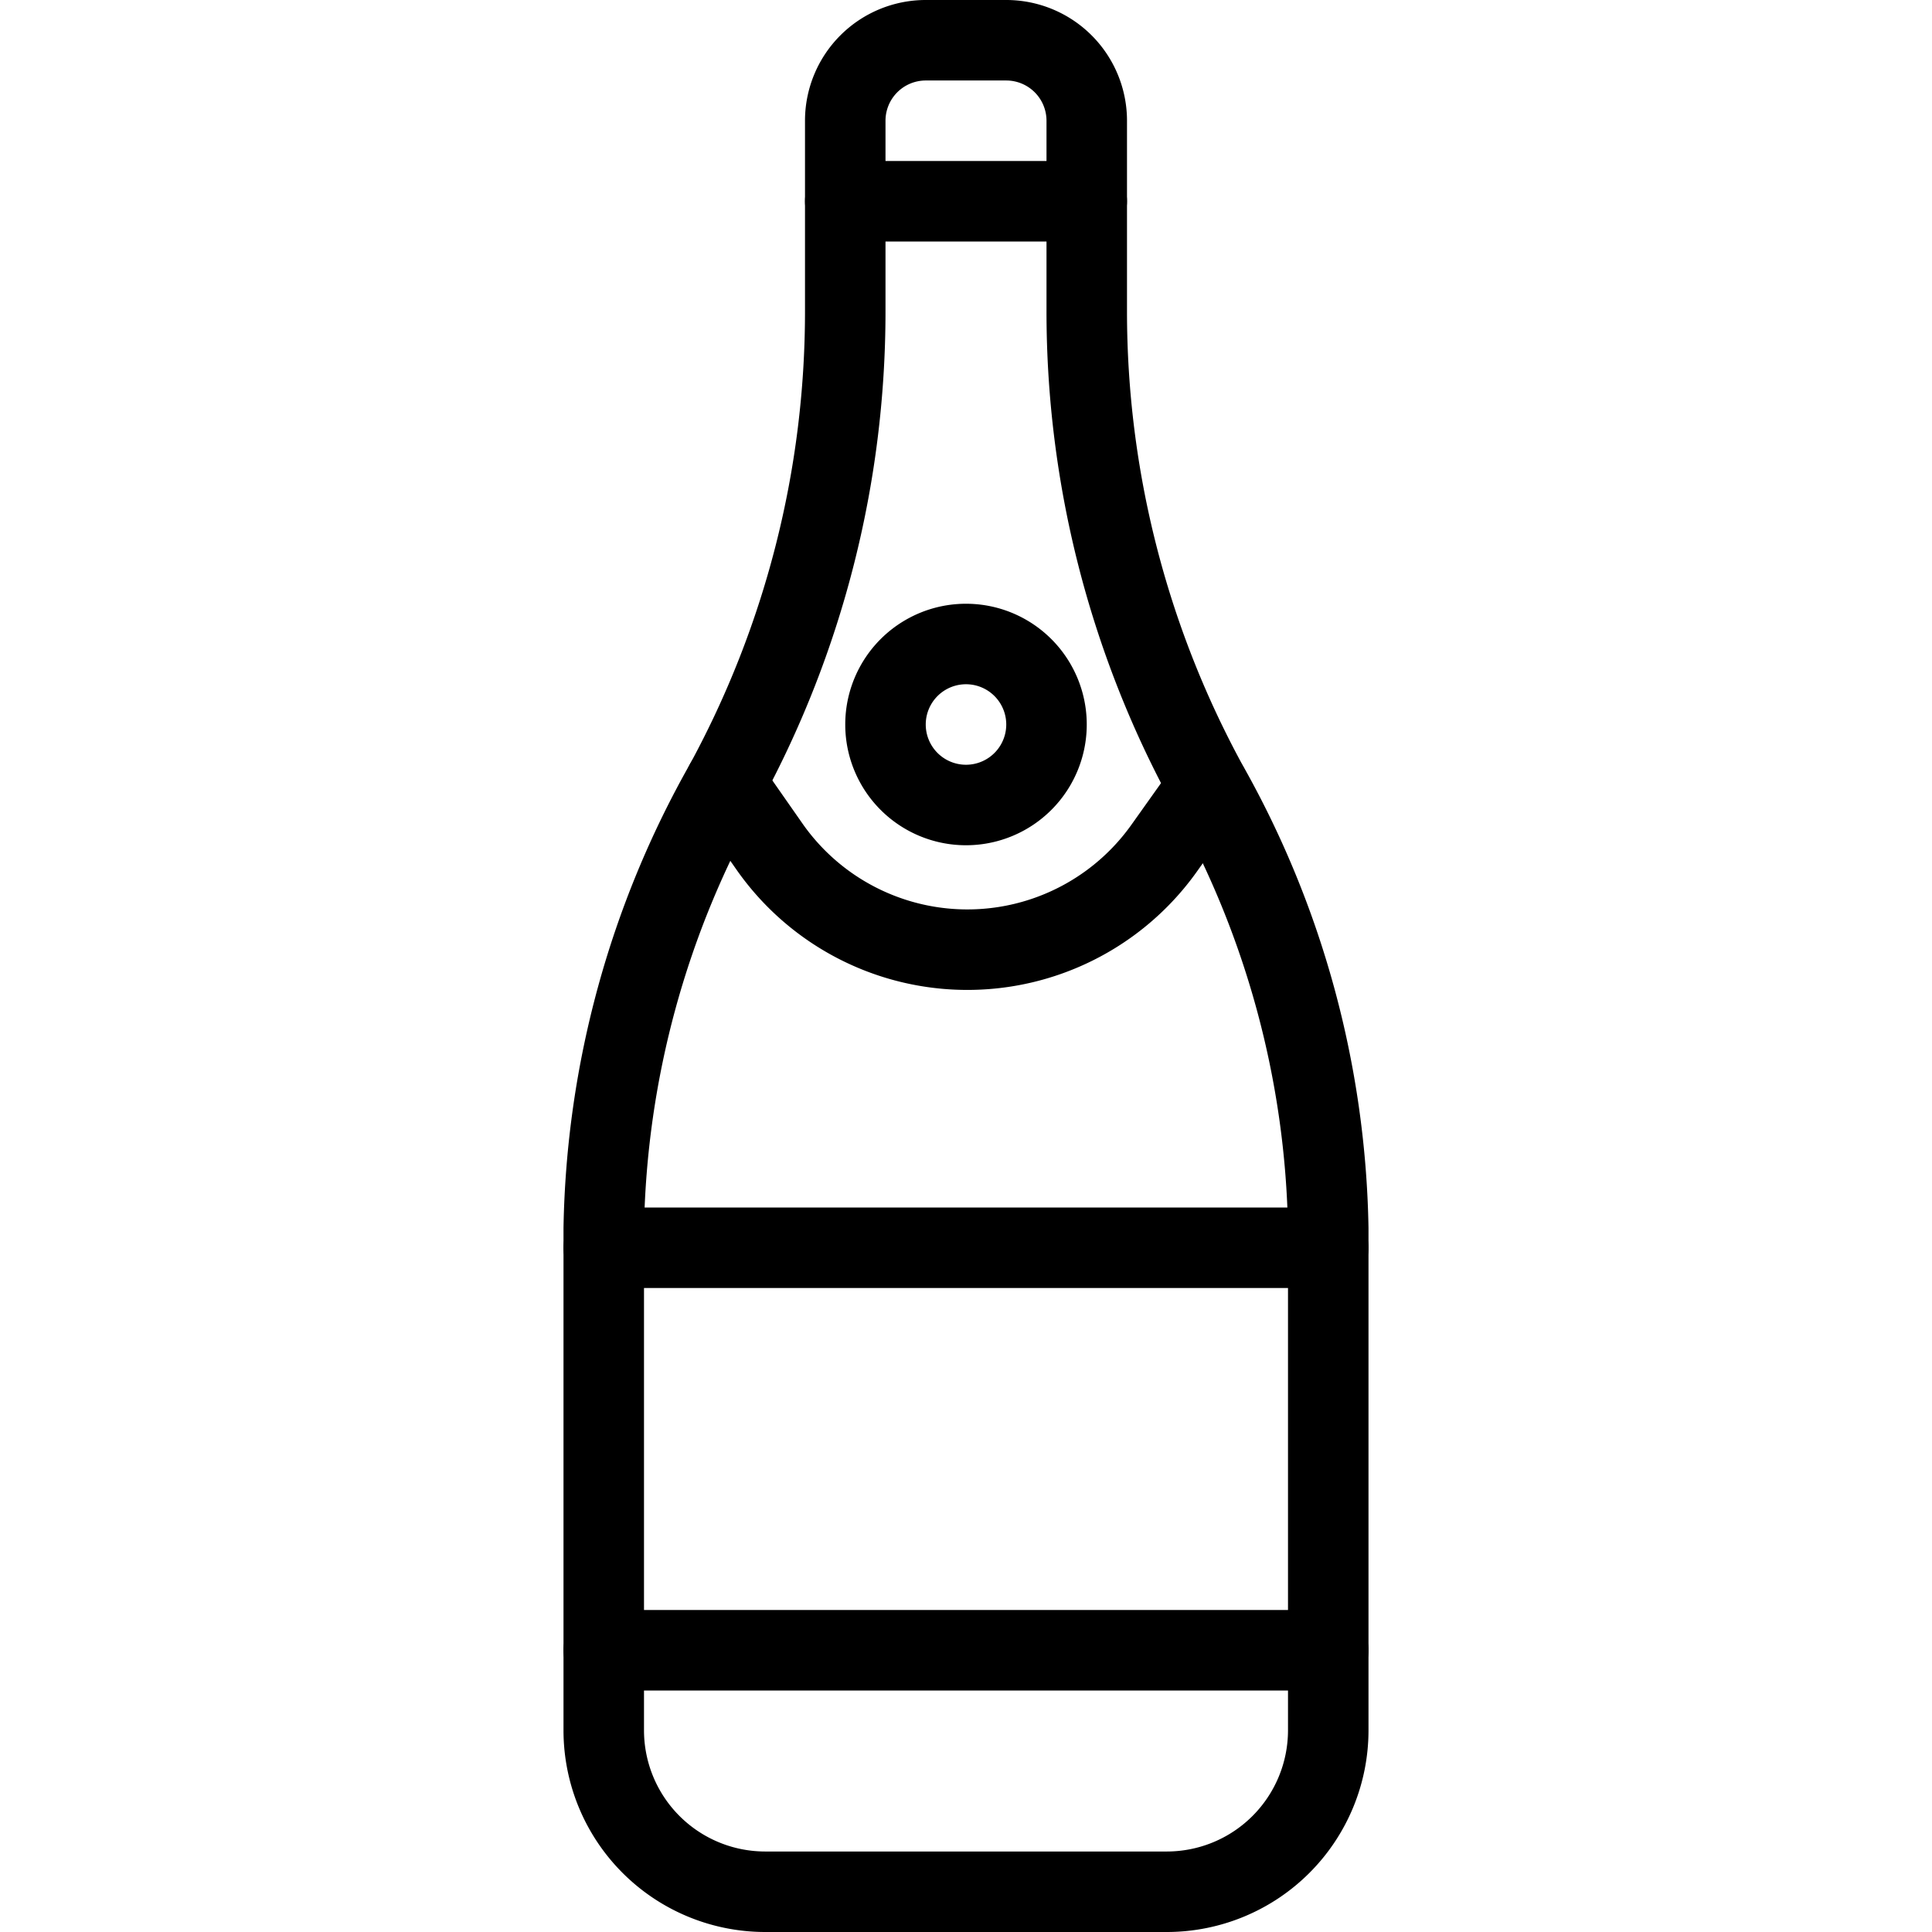
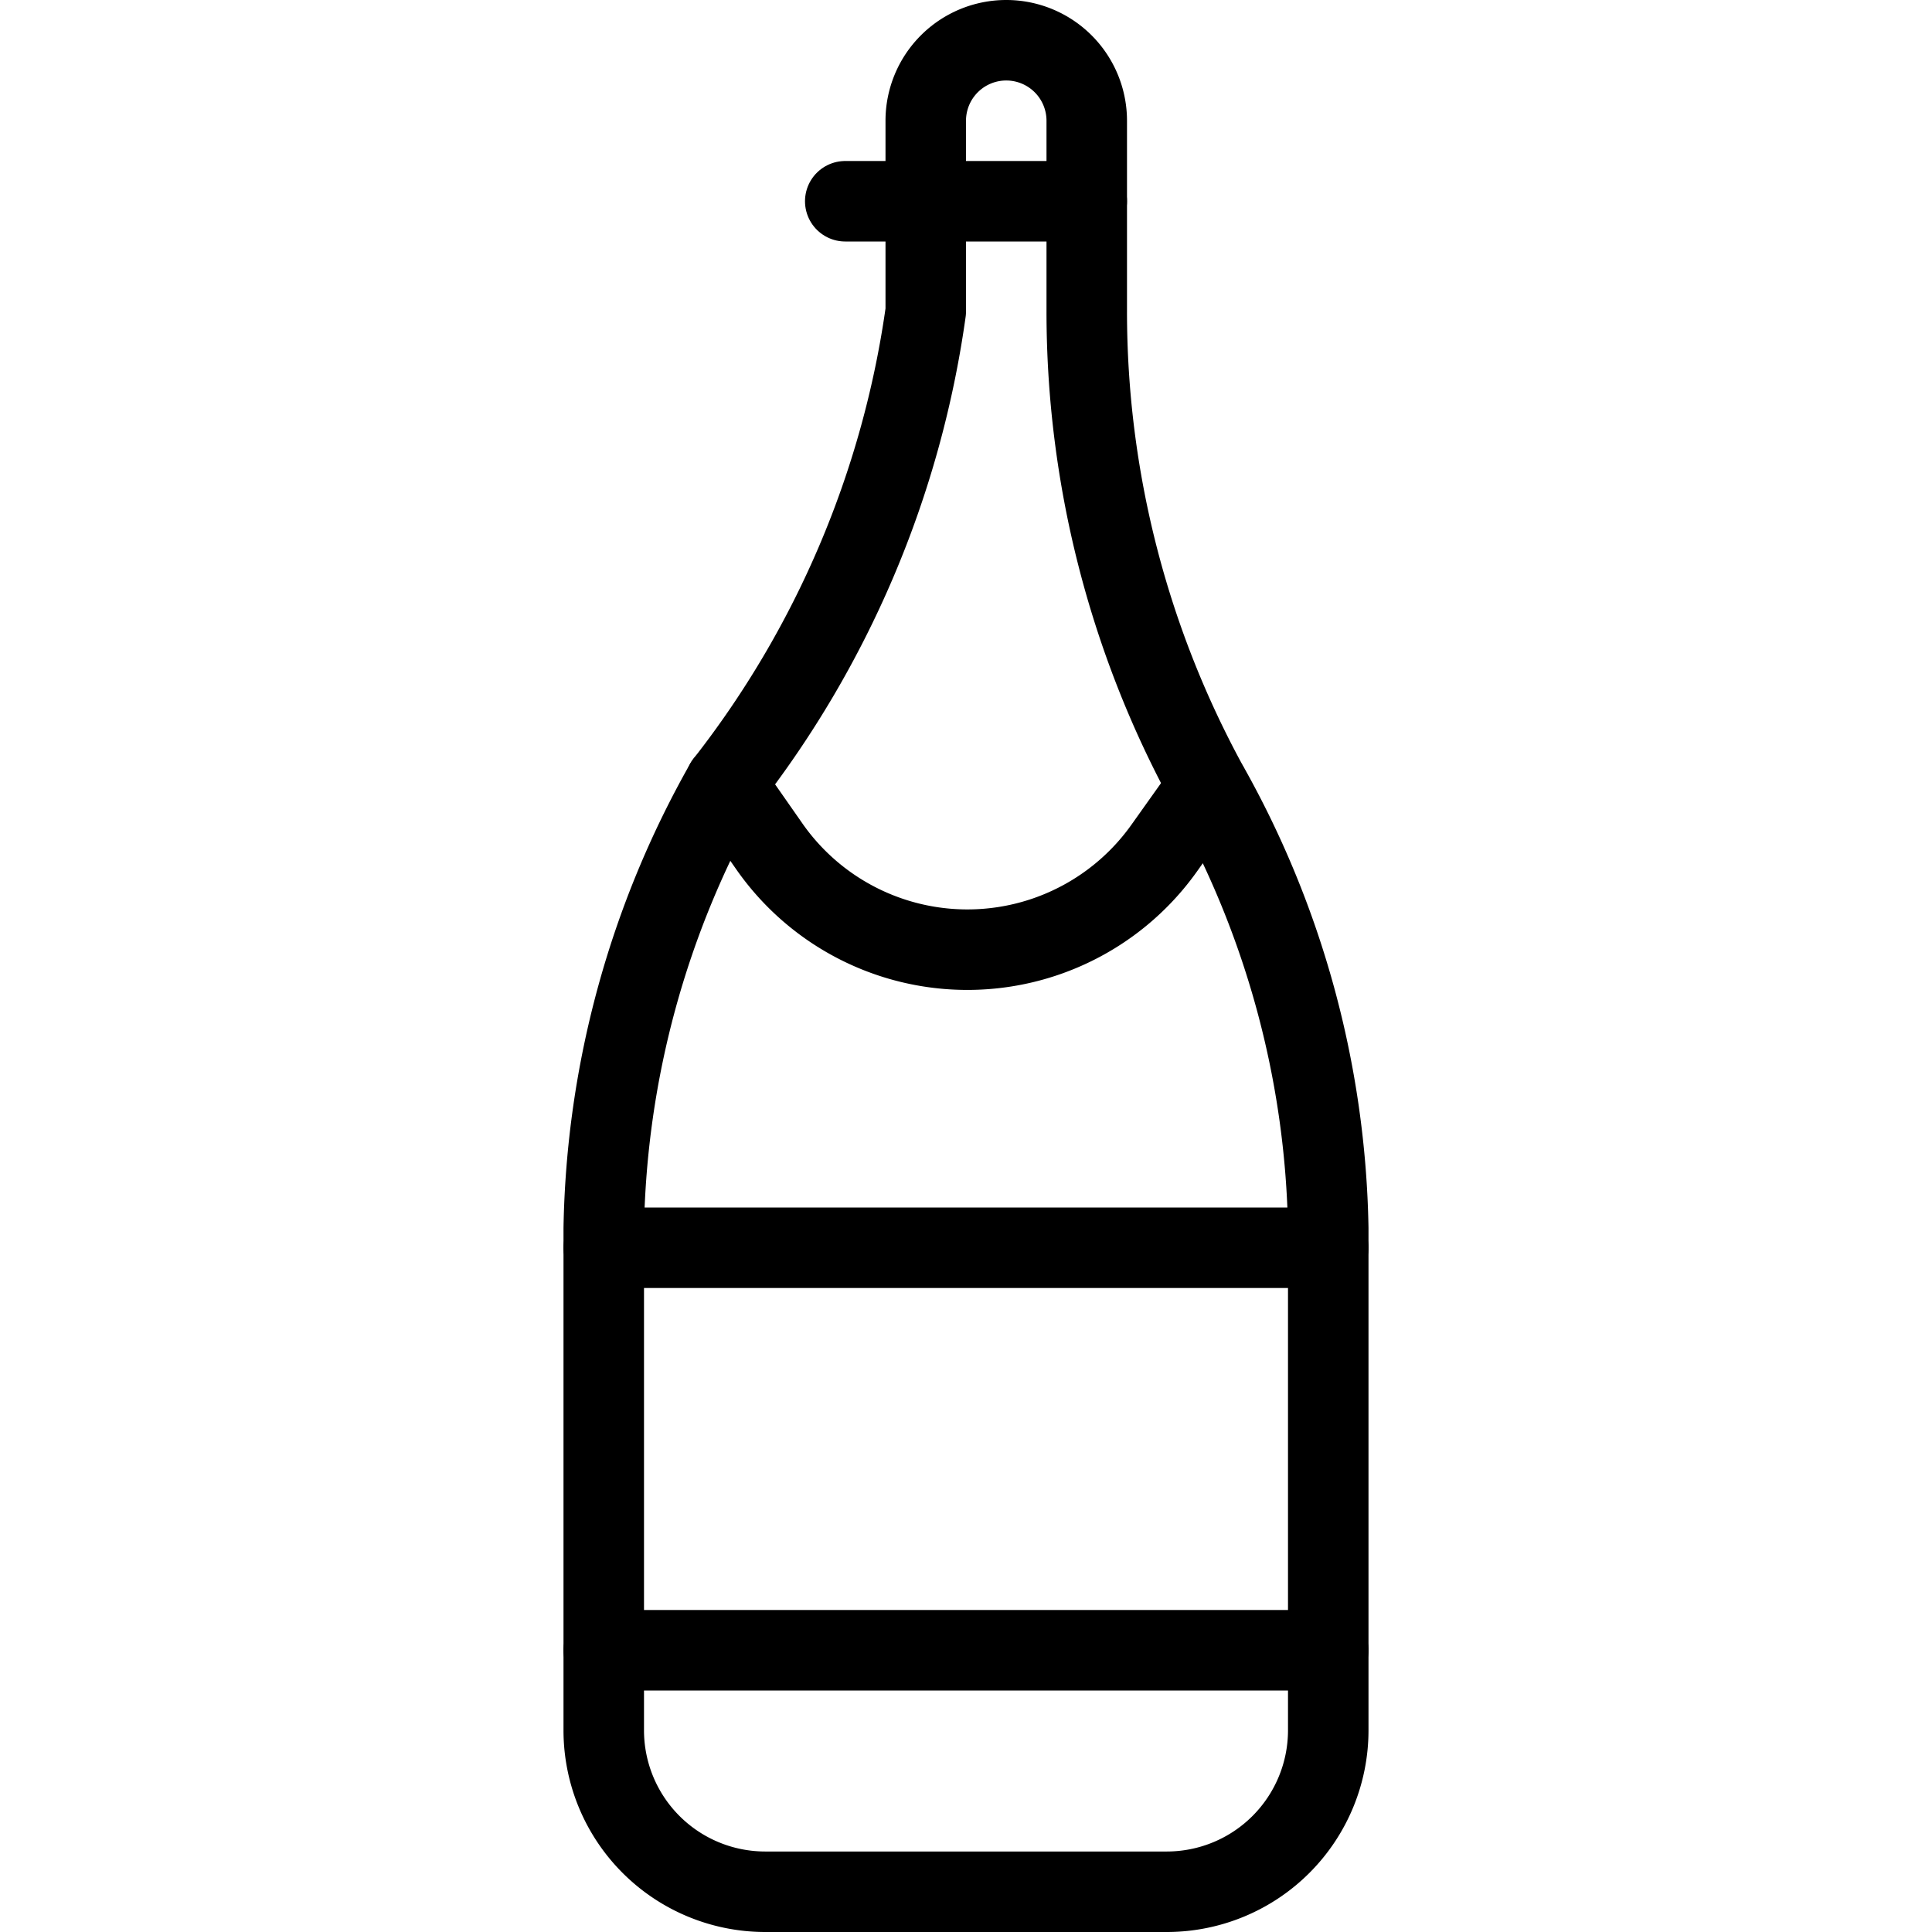
<svg xmlns="http://www.w3.org/2000/svg" viewBox="0 0 24 24">
  <g transform="matrix(1,0,0,1,0,0)">
-     <path d="M14.99,9.731A12.276,12.276,0,0,1,13.5,3.868V1.5a1,1,0,0,0-1-1h-1a1,1,0,0,0-1,1V3.868A12.276,12.276,0,0,1,9.01,9.731,11.612,11.612,0,0,0,7.5,15.258V21.5a2.006,2.006,0,0,0,2,2h5a2.006,2.006,0,0,0,2-2V15.258A11.612,11.612,0,0,0,14.99,9.731Z" fill="none" stroke="#000000" stroke-linecap="round" stroke-linejoin="round" />
+     <path d="M14.99,9.731A12.276,12.276,0,0,1,13.5,3.868V1.5a1,1,0,0,0-1-1a1,1,0,0,0-1,1V3.868A12.276,12.276,0,0,1,9.01,9.731,11.612,11.612,0,0,0,7.5,15.258V21.5a2.006,2.006,0,0,0,2,2h5a2.006,2.006,0,0,0,2-2V15.258A11.612,11.612,0,0,0,14.99,9.731Z" fill="none" stroke="#000000" stroke-linecap="round" stroke-linejoin="round" />
    <path d="M9.01,9.731l.551.789a3,3,0,0,0,4.9.017l.546-.768" fill="none" stroke="#000000" stroke-linecap="round" stroke-linejoin="round" />
    <path d="M7.5 15.5L16.5 15.5" fill="none" stroke="#000000" stroke-linecap="round" stroke-linejoin="round" />
    <path d="M7.5 20.5L16.5 20.5" fill="none" stroke="#000000" stroke-linecap="round" stroke-linejoin="round" />
    <path d="M10.5 2.5L13.5 2.5" fill="none" stroke="#000000" stroke-linecap="round" stroke-linejoin="round" />
-     <path d="M11.000 9.000 A1.000 1.000 0 1 0 13.000 9.000 A1.000 1.000 0 1 0 11.000 9.000 Z" fill="none" stroke="#000000" stroke-linecap="round" stroke-linejoin="round" />
  </g>
</svg>